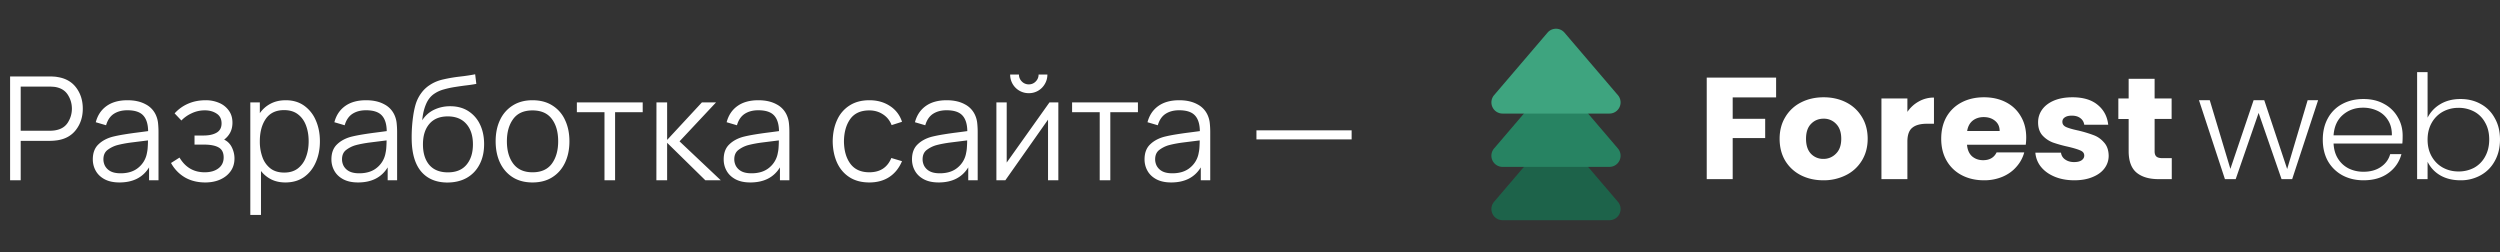
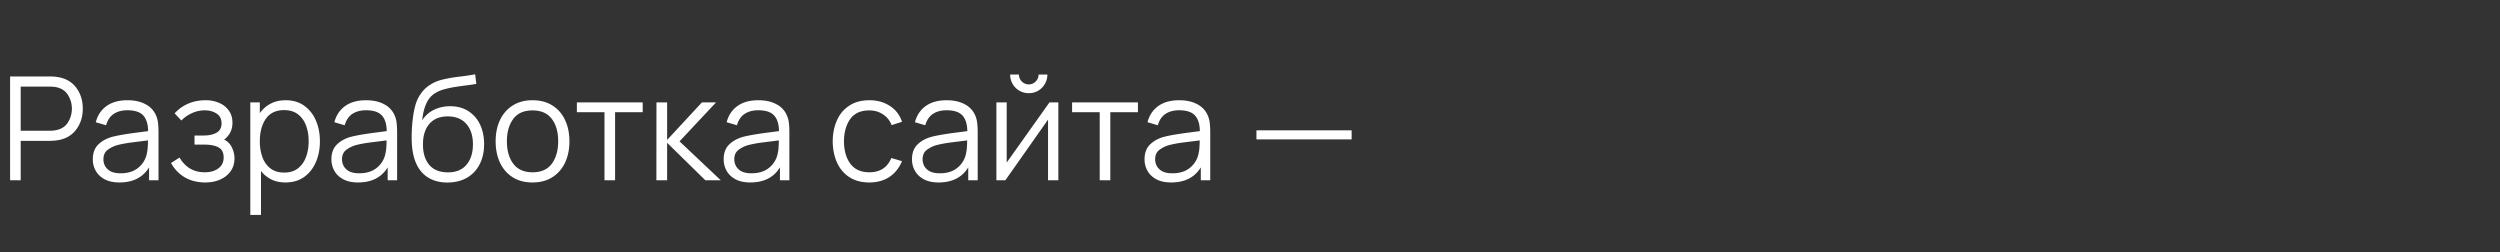
<svg xmlns="http://www.w3.org/2000/svg" width="208" height="21" fill="none">
  <rect width="100%" height="100%" fill="#333333" stroke="none" />
  <path d="M.84 15h.882v-3.282h2.454a4.457 4.457 0 00.606-.048c.672-.104 1.19-.4 1.554-.888.368-.488.552-1.068.552-1.74 0-.676-.182-1.258-.546-1.746-.364-.488-.884-.784-1.56-.888a2.23 2.23 0 00-.324-.036 3.709 3.709 0 00-.282-.012H.84V15zm.882-4.122V7.206h2.43c.072 0 .156.004.252.012.1.004.194.016.282.036.444.096.77.318.978.666.212.344.318.718.318 1.122 0 .4-.106.774-.318 1.122-.208.348-.534.568-.978.66-.088.02-.182.034-.282.042-.096.008-.18.012-.252.012h-2.43zm8.214 4.302c1.132 0 1.954-.418 2.466-1.254V15h.786v-4.026c0-.24-.012-.476-.036-.708a2.172 2.172 0 00-.156-.63 1.857 1.857 0 00-.882-.96c-.412-.224-.914-.336-1.506-.336-.712 0-1.292.16-1.74.48-.448.32-.748.77-.9 1.35l.858.252c.124-.432.338-.748.642-.948.308-.2.684-.3 1.128-.3.616 0 1.056.144 1.32.432.264.284.4.718.408 1.302-.288.04-.606.082-.954.126-.344.044-.69.094-1.038.15-.348.056-.668.12-.96.192-.484.128-.88.342-1.188.642-.308.296-.462.71-.462 1.242 0 .344.082.662.246.954.164.292.41.526.738.702.332.176.742.264 1.23.264zm.102-.762c-.348 0-.628-.056-.84-.168a1.123 1.123 0 01-.456-.438 1.2 1.2 0 01-.138-.552c0-.352.118-.616.354-.792.236-.176.492-.304.768-.384.356-.096.77-.174 1.242-.234l1.344-.168c0 .148-.006.318-.018.51-.008.188-.03.362-.066.522a2.002 2.002 0 01-.696 1.218c-.376.324-.874.486-1.494.486zm7.046.762c.456 0 .866-.08 1.23-.24.368-.164.658-.394.87-.69.216-.3.324-.656.324-1.068 0-.312-.07-.614-.21-.906a1.367 1.367 0 00-.648-.66c.22-.168.39-.368.51-.6.12-.236.18-.506.18-.81 0-.392-.1-.726-.3-1.002a1.864 1.864 0 00-.804-.642 2.77 2.77 0 00-1.128-.222c-.528 0-1.01.094-1.446.282-.432.184-.81.454-1.134.81l.564.594c.236-.248.524-.45.864-.606.34-.16.702-.24 1.086-.24.38 0 .706.09.978.27.276.176.414.448.414.816 0 .352-.136.608-.408.768-.272.16-.634.24-1.086.24h-.756v.756h.768c.552 0 .966.08 1.242.24.276.156.414.432.414.828 0 .384-.144.686-.432.906-.288.22-.67.33-1.146.33-.912 0-1.61-.408-2.094-1.224l-.708.45c.28.508.662.906 1.146 1.194.488.284 1.058.426 1.71.426zm3.742 2.7h.888v-3.654c.232.296.518.53.858.702.34.168.73.252 1.17.252.608 0 1.126-.15 1.554-.45.428-.304.754-.714.978-1.23.228-.516.342-1.098.342-1.746 0-.644-.114-1.224-.342-1.74a2.852 2.852 0 00-.972-1.224c-.424-.3-.932-.45-1.524-.45-.48 0-.902.096-1.266.288-.36.188-.658.45-.894.786V8.52h-.792v9.36zm2.826-3.522c-.46 0-.84-.112-1.14-.336a2.041 2.041 0 01-.672-.93 3.77 3.77 0 01-.222-1.338c0-.764.166-1.386.498-1.866.336-.484.842-.726 1.518-.726.464 0 .846.114 1.146.342.304.228.53.538.678.93.148.392.222.832.222 1.32 0 .492-.076.934-.228 1.326a2.08 2.08 0 01-.672.936c-.3.228-.676.342-1.128.342zm6.136.822c1.132 0 1.954-.418 2.466-1.254V15h.786v-4.026c0-.24-.012-.476-.036-.708a2.172 2.172 0 00-.156-.63 1.857 1.857 0 00-.882-.96c-.412-.224-.914-.336-1.506-.336-.712 0-1.292.16-1.74.48-.448.32-.748.77-.9 1.35l.858.252c.124-.432.338-.748.642-.948.308-.2.684-.3 1.128-.3.616 0 1.056.144 1.32.432.264.284.4.718.408 1.302-.288.04-.606.082-.954.126-.344.044-.69.094-1.038.15-.348.056-.668.12-.96.192-.484.128-.88.342-1.188.642-.308.296-.462.71-.462 1.242 0 .344.082.662.246.954.164.292.41.526.738.702.332.176.742.264 1.23.264zm.102-.762c-.348 0-.628-.056-.84-.168a1.123 1.123 0 01-.456-.438 1.2 1.2 0 01-.138-.552c0-.352.118-.616.354-.792.236-.176.492-.304.768-.384.356-.096.77-.174 1.242-.234l1.344-.168c0 .148-.006.318-.018.51-.008.188-.03.362-.066.522a2.002 2.002 0 01-.696 1.218c-.376.324-.874.486-1.494.486zm7.31.768c.632 0 1.178-.13 1.638-.39.46-.264.814-.636 1.062-1.116.252-.48.378-1.042.378-1.686 0-.62-.114-1.166-.342-1.638a2.633 2.633 0 00-.978-1.116c-.42-.268-.922-.402-1.506-.402-.48 0-.926.098-1.338.294a2.363 2.363 0 00-.984.876c.044-.512.152-.966.324-1.362.172-.396.42-.692.744-.888.212-.14.468-.25.768-.33.3-.084.612-.15.936-.198.328-.052.642-.096.942-.132.304-.036.566-.076.786-.12l-.096-.798c-.388.076-.814.14-1.278.192-.46.052-.91.128-1.35.228-.44.096-.826.256-1.158.48a2.614 2.614 0 00-.678.636c-.192.256-.34.532-.444.828-.08.228-.152.524-.216.888a12.331 12.331 0 00-.156 2.262c.032 1.156.304 2.026.816 2.61.512.58 1.222.874 2.13.882zm.066-.846c-.676 0-1.192-.206-1.548-.618-.352-.416-.528-.986-.528-1.71 0-.72.178-1.288.534-1.704.356-.416.866-.624 1.53-.624s1.178.208 1.542.624c.368.416.552.984.552 1.704 0 .704-.178 1.268-.534 1.692-.352.424-.868.636-1.548.636zm7.038.84c.64 0 1.188-.144 1.644-.432.46-.288.812-.688 1.056-1.2.248-.516.372-1.114.372-1.794 0-.668-.122-1.258-.366-1.77a2.759 2.759 0 00-1.05-1.206c-.456-.292-1.008-.438-1.656-.438-.632 0-1.178.144-1.638.432a2.817 2.817 0 00-1.056 1.194c-.248.512-.372 1.108-.372 1.788 0 .668.12 1.26.36 1.776.244.516.594.92 1.05 1.212.46.292 1.012.438 1.656.438zm0-.846c-.7 0-1.23-.234-1.59-.702-.36-.472-.54-1.098-.54-1.878 0-.756.174-1.372.522-1.848.348-.48.884-.72 1.608-.72.716 0 1.25.234 1.602.702.356.464.534 1.086.534 1.866 0 .764-.176 1.386-.528 1.866-.352.476-.888.714-1.608.714zm5.99.666h.881V9.336h2.298V8.52h-5.478v.816h2.298V15zm4.317 0h.894v-3.12l3.18 3.12h1.284l-3.432-3.24 3.036-3.24h-1.176l-2.892 3.12V8.52h-.888L54.611 15zm7.814.18c1.132 0 1.954-.418 2.466-1.254V15h.785v-4.026c0-.24-.011-.476-.035-.708a2.172 2.172 0 00-.157-.63 1.857 1.857 0 00-.881-.96c-.412-.224-.914-.336-1.506-.336-.712 0-1.293.16-1.74.48-.449.32-.748.77-.9 1.35l.858.252c.123-.432.338-.748.642-.948.307-.2.684-.3 1.127-.3.616 0 1.056.144 1.32.432.264.284.4.718.409 1.302-.288.04-.606.082-.955.126-.343.044-.69.094-1.037.15-.349.056-.668.12-.96.192-.484.128-.88.342-1.188.642-.309.296-.462.71-.462 1.242 0 .344.081.662.245.954.164.292.41.526.738.702.332.176.742.264 1.23.264zm.102-.762c-.349 0-.629-.056-.84-.168a1.123 1.123 0 01-.456-.438 1.2 1.2 0 01-.139-.552c0-.352.119-.616.355-.792.235-.176.491-.304.767-.384.357-.096.77-.174 1.242-.234l1.344-.168c0 .148-.005.318-.017.51-.008.188-.03.362-.067.522a2.002 2.002 0 01-.695 1.218c-.377.324-.874.486-1.495.486zm9.802.762c.644 0 1.196-.15 1.656-.45.464-.304.818-.744 1.062-1.32l-.888-.264c-.328.792-.938 1.188-1.83 1.188-.696 0-1.22-.234-1.572-.702-.352-.472-.532-1.096-.54-1.872.008-.756.182-1.374.522-1.854.344-.48.874-.72 1.59-.72.424 0 .8.108 1.128.324.332.212.574.512.726.9l.864-.276a2.419 2.419 0 00-1.002-1.314c-.484-.32-1.054-.48-1.71-.48-.644 0-1.192.144-1.644.432a2.746 2.746 0 00-1.038 1.2c-.24.512-.364 1.108-.372 1.788.008.664.128 1.254.36 1.77.236.516.58.92 1.032 1.212.452.292 1.004.438 1.656.438zm5.763 0c1.132 0 1.954-.418 2.466-1.254V15h.786v-4.026c0-.24-.012-.476-.036-.708a2.172 2.172 0 00-.156-.63 1.857 1.857 0 00-.882-.96c-.412-.224-.914-.336-1.506-.336-.712 0-1.292.16-1.74.48-.448.32-.748.77-.9 1.35l.858.252c.124-.432.338-.748.642-.948.308-.2.684-.3 1.128-.3.616 0 1.056.144 1.32.432.264.284.4.718.408 1.302-.288.04-.606.082-.954.126-.344.044-.69.094-1.038.15-.348.056-.668.12-.96.192-.484.128-.88.342-1.188.642-.308.296-.462.71-.462 1.242 0 .344.082.662.246.954.164.292.41.526.738.702.332.176.742.264 1.23.264zm.102-.762c-.348 0-.628-.056-.84-.168a1.123 1.123 0 01-.456-.438 1.2 1.2 0 01-.138-.552c0-.352.118-.616.354-.792.236-.176.492-.304.768-.384.356-.096.77-.174 1.242-.234l1.344-.168c0 .148-.006.318-.018.51-.008.188-.03.362-.066.522a2.002 2.002 0 01-.696 1.218c-.376.324-.874.486-1.494.486zm7.4-6.666a1.514 1.514 0 001.338-.768 1.5 1.5 0 00.21-.78h-.732c0 .224-.08.416-.24.576a.773.773 0 01-.576.24.786.786 0 01-.576-.24.786.786 0 01-.24-.576h-.732a1.534 1.534 0 001.548 1.548zm2.46.768h-.738l-3.558 5.004V8.52H82.9V15h.744l3.552-5.046V15h.858V8.52zM91.496 15h.882V9.336h2.298V8.52h-5.478v.816h2.298V15zm5.944.18c1.132 0 1.954-.418 2.466-1.254V15h.786v-4.026c0-.24-.012-.476-.036-.708a2.172 2.172 0 00-.156-.63 1.858 1.858 0 00-.882-.96c-.412-.224-.914-.336-1.506-.336-.712 0-1.292.16-1.74.48-.448.32-.748.77-.9 1.35l.858.252c.124-.432.338-.748.642-.948.308-.2.684-.3 1.128-.3.616 0 1.056.144 1.32.432.264.284.4.718.408 1.302-.288.04-.606.082-.954.126-.344.044-.69.094-1.038.15-.348.056-.668.12-.96.192-.484.128-.88.342-1.188.642-.308.296-.462.71-.462 1.242 0 .344.082.662.246.954.164.292.41.526.738.702.332.176.742.264 1.23.264zm.102-.762c-.348 0-.628-.056-.84-.168a1.123 1.123 0 01-.456-.438 1.2 1.2 0 01-.138-.552c0-.352.118-.616.354-.792.236-.176.492-.304.768-.384.356-.096.77-.174 1.242-.234l1.344-.168c0 .148-.006.318-.018.51-.008.188-.03.362-.066.522a2.002 2.002 0 01-.696 1.218c-.376.324-.874.486-1.494.486zm6.994-2.82h7.92v-.756h-7.92v.756z" fill="#fff" />
-   <path d="M128.753 11.586a.929.929 0 011.412 0l4.444 5.202a.928.928 0 01-.706 1.532h-8.889a.928.928 0 01-.706-1.532l4.445-5.202z" fill="#1D634A" />
-   <path d="M128.753 7.15a.929.929 0 011.412 0l4.444 5.202a.928.928 0 01-.706 1.532h-8.889a.928.928 0 01-.706-1.532l4.445-5.201z" fill="#278362" />
-   <path d="M128.753 2.716a.929.929 0 011.412 0l4.444 5.201a.928.928 0 01-.706 1.532h-8.889a.929.929 0 01-.706-1.532l4.445-5.201z" fill="#3EA47F" />
-   <path d="M147.772 6.457v1.649h-3.612v1.78h2.703v1.6h-2.703v3.418H142V6.457h5.772zm3.93 8.543c-.691 0-1.314-.14-1.869-.421a3.22 3.22 0 01-1.301-1.203c-.312-.522-.468-1.131-.468-1.83 0-.689.16-1.295.48-1.816a3.18 3.18 0 011.314-1.215c.556-.281 1.179-.421 1.869-.421.691 0 1.314.14 1.869.42.556.281.994.687 1.314 1.216.32.521.48 1.127.48 1.817s-.164 1.3-.493 1.829a3.19 3.19 0 01-1.326 1.203 4.097 4.097 0 01-1.869.421zm0-1.78a1.42 1.42 0 001.048-.434c.295-.289.442-.702.442-1.24 0-.537-.143-.95-.429-1.239a1.38 1.38 0 00-1.036-.433c-.421 0-.77.145-1.048.433-.278.281-.417.694-.417 1.24 0 .537.135.95.404 1.24a1.38 1.38 0 001.036.432zm6.993-3.911a2.74 2.74 0 01.948-.866 2.5 2.5 0 011.263-.325v2.178h-.594c-.539 0-.943.112-1.212.336-.27.217-.405.602-.405 1.155v3.117h-2.159V8.19h2.159v1.119zm9.886 2.129c0 .193-.012.394-.038.602h-4.887c.033.417.172.738.416.963.253.216.56.325.922.325.539 0 .914-.217 1.124-.65h2.299a2.915 2.915 0 01-.644 1.191c-.303.353-.686.63-1.149.83a3.88 3.88 0 01-1.554.301c-.69 0-1.305-.14-1.844-.421a3.073 3.073 0 01-1.263-1.203c-.303-.522-.454-1.131-.454-1.83 0-.697.147-1.307.442-1.828a3.073 3.073 0 011.263-1.203c.538-.281 1.157-.421 1.856-.421.682 0 1.288.136 1.819.409.53.272.943.661 1.238 1.167.303.505.454 1.095.454 1.768zm-2.21-.54c0-.354-.126-.635-.379-.843-.252-.209-.568-.313-.947-.313-.362 0-.669.1-.922.3-.244.201-.396.486-.455.855h2.703zM172.588 15c-.615 0-1.162-.1-1.642-.3-.48-.201-.859-.474-1.137-.819a2.132 2.132 0 01-.467-1.18h2.134a.777.777 0 00.341.566c.202.145.451.217.745.217.27 0 .476-.048.619-.144.152-.105.228-.237.228-.397 0-.193-.106-.333-.316-.422-.211-.096-.552-.2-1.023-.312a10.83 10.83 0 01-1.263-.35 2.275 2.275 0 01-.872-.589c-.244-.273-.366-.638-.366-1.095 0-.385.11-.734.329-1.047.227-.32.555-.573.985-.758.438-.184.955-.276 1.553-.276.884 0 1.579.208 2.084.625.514.417.808.97.884 1.66h-1.995a.802.802 0 00-.329-.553c-.177-.136-.412-.204-.707-.204-.253 0-.446.048-.581.144a.42.42 0 00-.202.373c0 .193.105.337.316.433.219.096.555.193 1.01.289a10.5 10.5 0 011.276.385c.328.12.614.32.859.602.252.272.383.641.391 1.106 0 .394-.118.746-.354 1.06-.227.304-.559.545-.997.721-.43.177-.931.265-1.503.265zm8.103-1.84v1.744h-1.098c-.783 0-1.394-.18-1.832-.542-.438-.369-.657-.966-.657-1.793V9.9h-.858V8.19h.858V6.554h2.16V8.19h1.415v1.708h-1.415v2.696c0 .2.051.345.152.433.101.088.269.132.505.132h.77zm12.177-4.826l-2.159 6.57h-.884l-1.908-5.51-1.907 5.51h-.896l-2.16-6.57h.897l1.717 5.716 1.933-5.716h.884l1.907 5.728 1.705-5.728h.871zm7.032 2.948c0 .289-.009.51-.026.662h-5.721c.025.497.152.922.379 1.275.227.353.526.622.897.806.37.177.774.265 1.212.265.573 0 1.053-.132 1.44-.397.396-.265.657-.622.783-1.07h.935a2.796 2.796 0 01-1.087 1.575c-.547.402-1.237.602-2.071.602-.648 0-1.229-.136-1.743-.41a3.097 3.097 0 01-1.212-1.178c-.287-.514-.43-1.111-.43-1.793 0-.682.143-1.28.43-1.793a2.909 2.909 0 011.2-1.179c.513-.273 1.098-.409 1.755-.409.657 0 1.229.136 1.718.41a2.83 2.83 0 011.137 1.106c.269.457.404.967.404 1.528zm-.897-.024c.008-.49-.097-.906-.316-1.251a2.01 2.01 0 00-.871-.782 2.786 2.786 0 00-1.213-.265c-.657 0-1.216.2-1.68.601-.463.402-.719.967-.77 1.697h4.85zm2.972-1.468a2.73 2.73 0 011.049-1.119c.48-.289 1.044-.433 1.692-.433.632 0 1.196.14 1.693.421.496.273.884.666 1.162 1.18.286.505.429 1.094.429 1.768 0 .674-.143 1.267-.429 1.78-.278.514-.67.911-1.175 1.192a3.356 3.356 0 01-1.68.421c-.657 0-1.225-.14-1.705-.421a2.644 2.644 0 01-1.036-1.12v1.445h-.871V6h.871v3.79zm5.128 1.817c0-.545-.113-1.015-.341-1.408a2.222 2.222 0 00-.909-.914 2.725 2.725 0 00-1.314-.313c-.471 0-.905.108-1.301.325a2.39 2.39 0 00-.922.926c-.227.401-.341.867-.341 1.396 0 .53.114.995.341 1.396.228.4.535.71.922.926.396.217.83.325 1.301.325a2.72 2.72 0 001.314-.313 2.3 2.3 0 00.909-.926c.228-.41.341-.883.341-1.42z" fill="#fff" />
</svg>